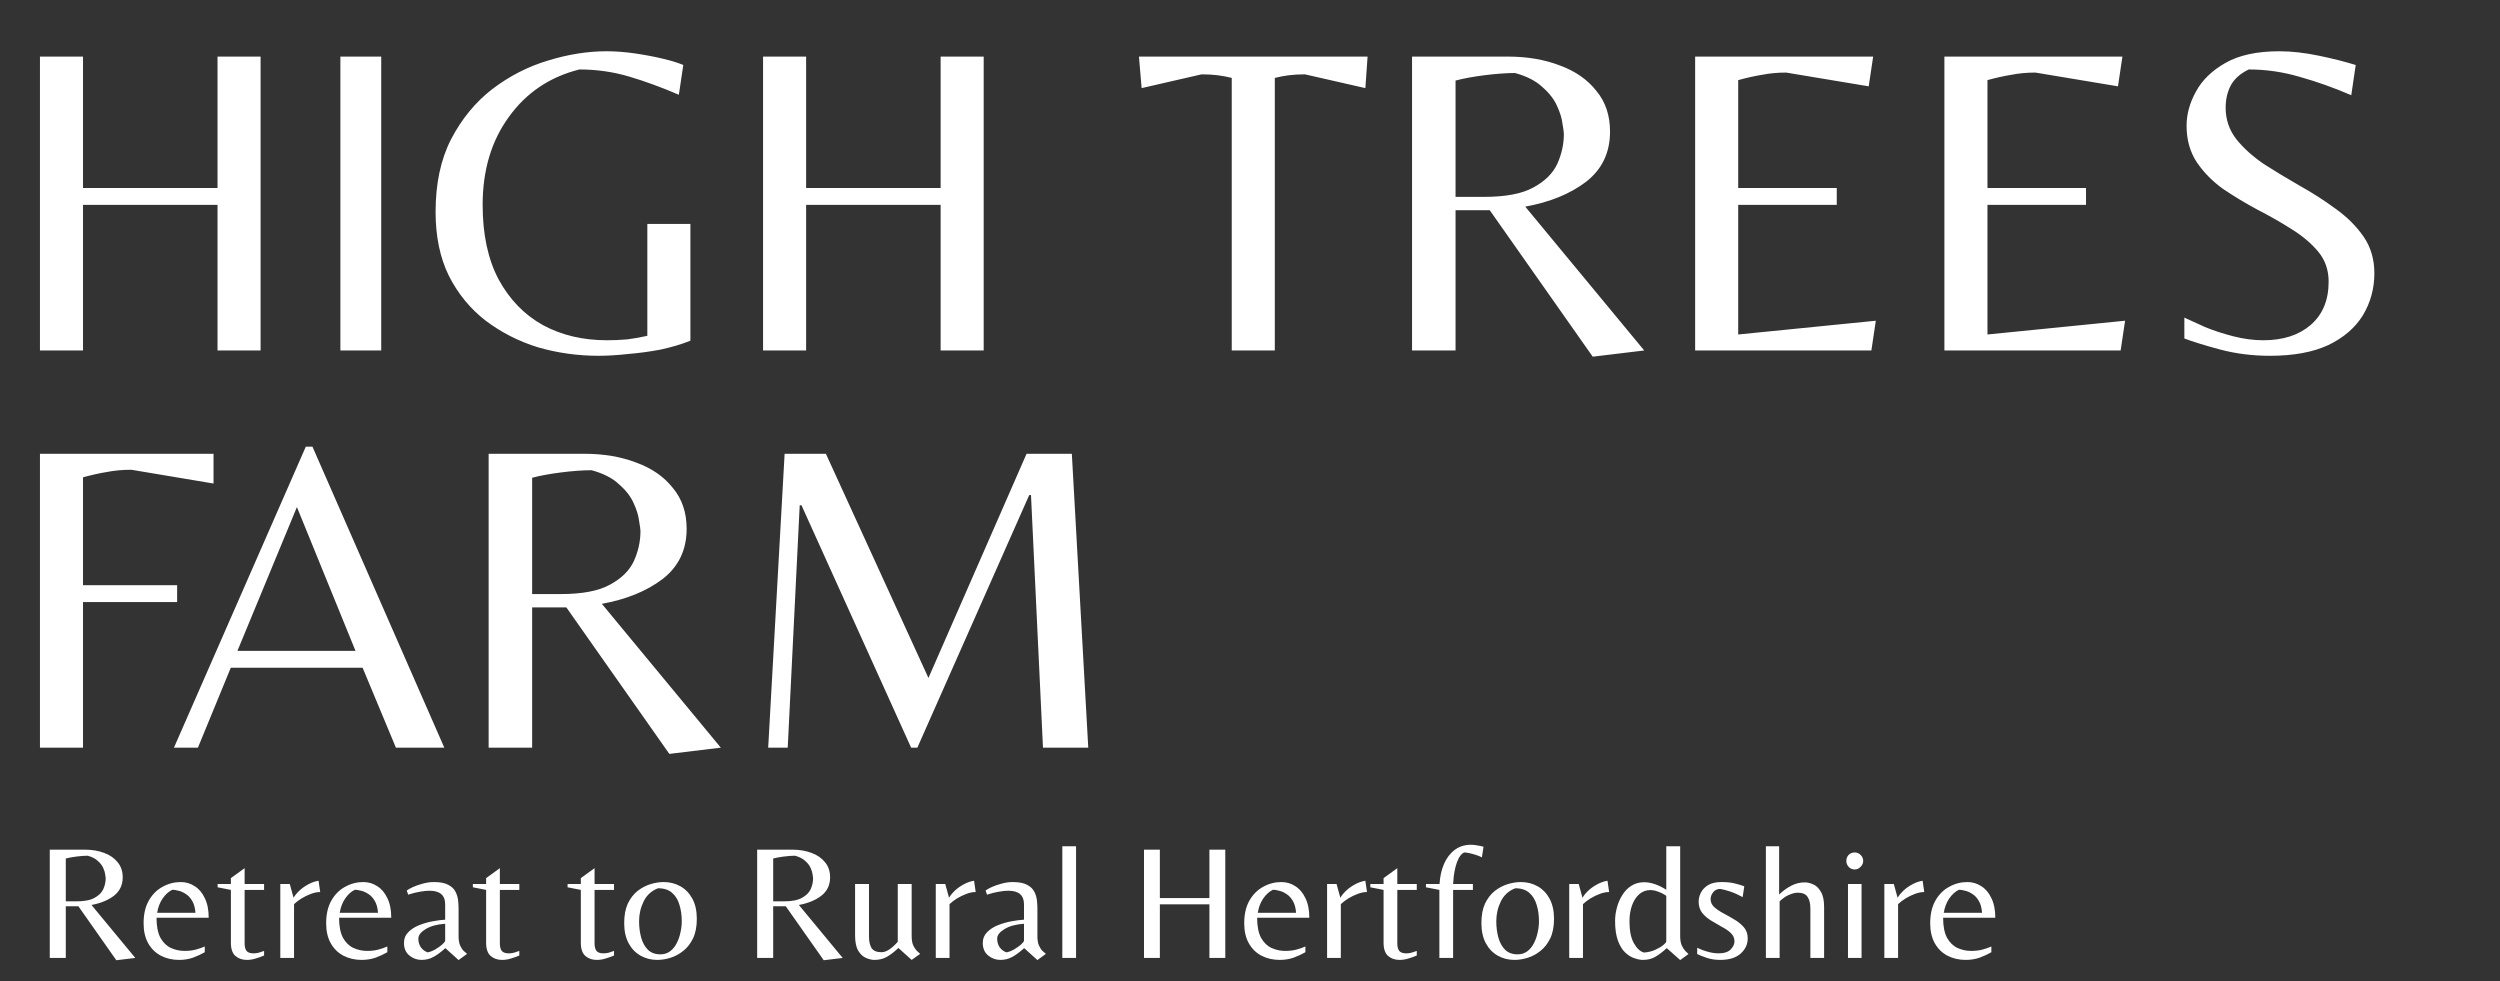
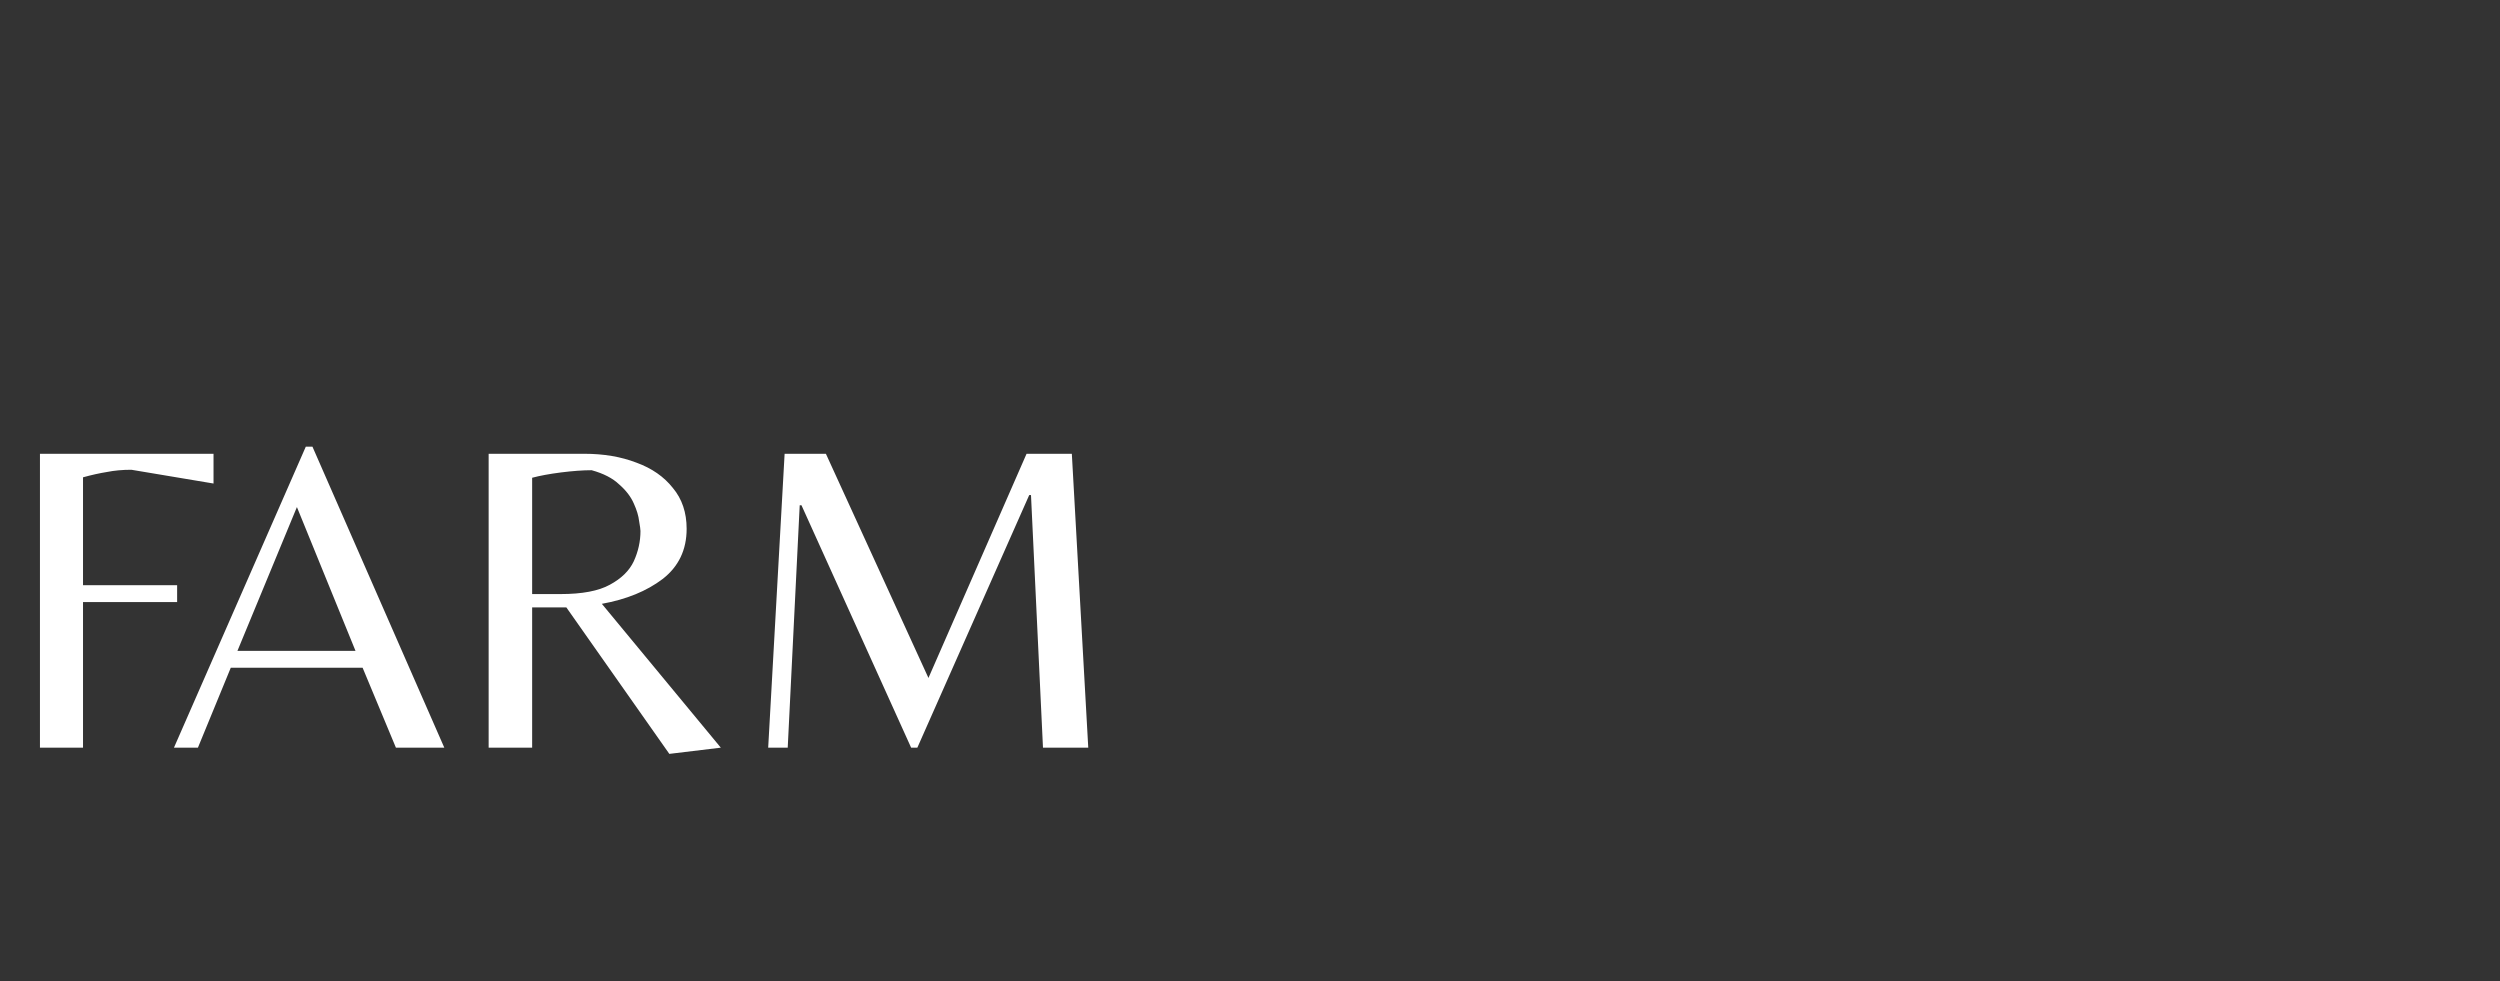
<svg xmlns="http://www.w3.org/2000/svg" width="214" height="84" viewBox="0 0 214 84" fill="none">
  <rect x="0" y="0" width="214" height="84" fill="#333333" stroke="none" />
-   <path d="M3.42 30V4.844H7.106V16.092H18.62V4.844H22.306V30H18.62V17.536H7.106V30H3.42ZM29.137 30V4.844H32.633V30H29.137ZM51.232 30.456C49.459 30.456 47.736 30.215 46.064 29.734C44.418 29.227 42.923 28.467 41.58 27.454C40.263 26.441 39.212 25.161 38.426 23.616C37.666 22.071 37.286 20.247 37.286 18.144C37.286 15.712 37.73 13.635 38.616 11.912C39.528 10.164 40.706 8.733 42.15 7.618C43.62 6.503 45.203 5.693 46.9 5.186C48.623 4.654 50.295 4.388 51.916 4.388C52.702 4.388 53.525 4.451 54.386 4.578C55.248 4.705 56.046 4.857 56.78 5.034C57.515 5.211 58.085 5.389 58.49 5.566L58.11 8.112C56.641 7.479 55.222 6.959 53.854 6.554C52.486 6.149 51.068 5.946 49.598 5.946C47.065 6.579 45.051 7.935 43.556 10.012C42.062 12.064 41.314 14.572 41.314 17.536C41.314 20.069 41.77 22.197 42.682 23.92C43.62 25.643 44.886 26.947 46.482 27.834C48.078 28.695 49.902 29.126 51.954 29.126C52.537 29.126 53.12 29.101 53.702 29.05C54.285 28.974 54.855 28.873 55.412 28.746V19.17H59.098V29.164C58.338 29.468 57.49 29.721 56.552 29.924C55.615 30.101 54.678 30.228 53.74 30.304C52.828 30.405 51.992 30.456 51.232 30.456ZM65.318 30V4.844H69.004V16.092H80.518V4.844H84.204V30H80.518V17.536H69.004V30H65.318ZM105.437 30V6.668C105.032 6.567 104.627 6.491 104.221 6.44C103.816 6.389 103.36 6.364 102.853 6.364L97.723 7.542L97.495 4.844H117.065L116.875 7.542L111.707 6.364C111.201 6.364 110.745 6.389 110.339 6.44C109.934 6.491 109.529 6.567 109.123 6.668V30H105.437ZM136.337 30.532L127.521 17.992H124.595V30H120.871V4.844H129.079C130.726 4.844 132.208 5.097 133.525 5.604C134.843 6.085 135.881 6.807 136.641 7.77C137.427 8.707 137.819 9.873 137.819 11.266C137.819 13.065 137.135 14.496 135.767 15.56C134.399 16.599 132.664 17.308 130.561 17.688L140.745 30L136.337 30.532ZM124.595 16.852H127.027C128.877 16.852 130.283 16.586 131.245 16.054C132.233 15.522 132.917 14.851 133.297 14.04C133.677 13.204 133.867 12.343 133.867 11.456C133.867 11.329 133.829 11.051 133.753 10.62C133.703 10.164 133.551 9.657 133.297 9.1C133.044 8.517 132.626 7.973 132.043 7.466C131.486 6.934 130.701 6.529 129.687 6.25C128.953 6.25 128.079 6.313 127.065 6.44C126.077 6.567 125.254 6.719 124.595 6.896V16.852ZM145.104 30V4.844H160.342L159.962 7.39L152.894 6.212C152.159 6.212 151.475 6.275 150.842 6.402C150.208 6.503 149.524 6.655 148.79 6.858V16.092H157.226V17.536H148.79V28.632L160.57 27.454L160.19 30H145.104ZM166.441 30V4.844H181.679L181.299 7.39L174.231 6.212C173.497 6.212 172.813 6.275 172.179 6.402C171.546 6.503 170.862 6.655 170.127 6.858V16.092H178.563V17.536H170.127V28.632L181.907 27.454L181.527 30H166.441ZM194.315 30.456C192.821 30.456 191.402 30.279 190.059 29.924C188.742 29.569 187.716 29.253 186.981 28.974V27.188C187.412 27.391 187.995 27.657 188.729 27.986C189.464 28.29 190.275 28.556 191.161 28.784C192.048 29.012 192.909 29.126 193.745 29.126C195.417 29.126 196.76 28.695 197.773 27.834C198.812 26.947 199.331 25.706 199.331 24.11C199.331 23.122 199.04 22.273 198.457 21.564C197.875 20.855 197.115 20.209 196.177 19.626C195.265 19.043 194.29 18.486 193.251 17.954C192.213 17.397 191.225 16.801 190.287 16.168C189.375 15.509 188.628 14.749 188.045 13.888C187.463 13.001 187.171 11.963 187.171 10.772C187.171 9.784 187.437 8.809 187.969 7.846C188.501 6.858 189.35 6.035 190.515 5.376C191.681 4.717 193.213 4.388 195.113 4.388C196.152 4.388 197.279 4.515 198.495 4.768C199.711 5.021 200.763 5.287 201.649 5.566L201.269 8.15C199.8 7.517 198.343 6.997 196.899 6.592C195.455 6.161 193.986 5.946 192.491 5.946C191.757 6.301 191.237 6.769 190.933 7.352C190.655 7.909 190.515 8.53 190.515 9.214C190.515 10.227 190.819 11.127 191.427 11.912C192.035 12.672 192.821 13.381 193.783 14.04C194.771 14.673 195.797 15.294 196.861 15.902C197.951 16.51 198.977 17.169 199.939 17.878C200.927 18.587 201.725 19.385 202.333 20.272C202.941 21.159 203.245 22.197 203.245 23.388C203.245 24.705 202.916 25.909 202.257 26.998C201.599 28.062 200.611 28.911 199.293 29.544C197.976 30.152 196.317 30.456 194.315 30.456Z" fill="white" />
-   <path d="M3.42 64V38.844H18.278V41.39L11.248 40.212C10.488 40.212 9.791 40.275 9.158 40.402C8.525 40.503 7.841 40.655 7.106 40.858V50.092H15.162V51.536H7.106V64H3.42ZM14.89 64L26.176 38.236H26.746L38.032 64H33.89L31.04 57.16H19.754L16.942 64H14.89ZM20.324 55.716H30.432L25.416 43.404L20.324 55.716ZM57.294 64.532L48.478 51.992H45.552V64H41.828V38.844H50.036C51.683 38.844 53.165 39.097 54.482 39.604C55.8 40.085 56.838 40.807 57.598 41.77C58.383 42.707 58.776 43.873 58.776 45.266C58.776 47.065 58.092 48.496 56.724 49.56C55.356 50.599 53.621 51.308 51.518 51.688L61.702 64L57.294 64.532ZM45.552 50.852H47.984C49.834 50.852 51.239 50.586 52.202 50.054C53.19 49.522 53.874 48.851 54.254 48.04C54.634 47.204 54.824 46.343 54.824 45.456C54.824 45.329 54.786 45.051 54.71 44.62C54.66 44.164 54.508 43.657 54.254 43.1C54.001 42.517 53.583 41.973 53 41.466C52.443 40.934 51.657 40.529 50.644 40.25C49.91 40.25 49.035 40.313 48.022 40.44C47.034 40.567 46.211 40.719 45.552 40.896V50.852ZM65.757 64L67.163 38.844H70.697L79.475 58.034L87.873 38.844H91.749L93.155 64H89.279L88.253 42.378H88.101L78.525 64H77.993L68.607 43.252H68.455L67.429 64H65.757Z" fill="white" />
-   <path d="M9.958 82.196L6.71 77.576H5.632V82H4.26V72.732H7.284C7.891 72.732 8.437 72.825 8.922 73.012C9.407 73.189 9.79 73.455 10.07 73.81C10.359 74.155 10.504 74.585 10.504 75.098C10.504 75.761 10.252 76.288 9.748 76.68C9.244 77.063 8.605 77.324 7.83 77.464L11.582 82L9.958 82.196ZM5.632 77.156H6.528C7.209 77.156 7.727 77.058 8.082 76.862C8.446 76.666 8.698 76.419 8.838 76.12C8.978 75.812 9.048 75.495 9.048 75.168C9.048 75.121 9.034 75.019 9.006 74.86C8.987 74.692 8.931 74.505 8.838 74.3C8.745 74.085 8.591 73.885 8.376 73.698C8.171 73.502 7.881 73.353 7.508 73.25C7.237 73.25 6.915 73.273 6.542 73.32C6.178 73.367 5.875 73.423 5.632 73.488V77.156ZM15.33 82.168C14.751 82.168 14.228 82.047 13.762 81.804C13.304 81.561 12.945 81.207 12.684 80.74C12.422 80.273 12.292 79.704 12.292 79.032C12.292 78.257 12.441 77.609 12.74 77.086C13.038 76.563 13.43 76.171 13.916 75.91C14.401 75.639 14.919 75.504 15.47 75.504C15.908 75.504 16.305 75.621 16.66 75.854C17.024 76.078 17.313 76.419 17.528 76.876C17.752 77.324 17.864 77.884 17.864 78.556H13.398C13.398 79.284 13.51 79.858 13.734 80.278C13.967 80.689 14.266 80.978 14.63 81.146C15.003 81.314 15.39 81.398 15.792 81.398C16.156 81.398 16.478 81.361 16.758 81.286C17.038 81.211 17.294 81.123 17.528 81.02V81.51C17.238 81.678 16.907 81.832 16.534 81.972C16.16 82.103 15.759 82.168 15.33 82.168ZM13.454 78.136H16.73C16.702 77.716 16.608 77.375 16.45 77.114C16.3 76.853 16.118 76.657 15.904 76.526C15.698 76.386 15.488 76.293 15.274 76.246C15.068 76.19 14.896 76.162 14.756 76.162C14.438 76.311 14.158 76.563 13.916 76.918C13.682 77.263 13.528 77.669 13.454 78.136ZM21.122 82.168C20.74 82.168 20.418 82.056 20.156 81.832C19.895 81.608 19.764 81.23 19.764 80.698V76.176L18.63 75.952V75.672H19.764V75.168L20.94 74.314V75.672H22.606V76.176H20.94V80.768C20.94 81.029 20.992 81.235 21.094 81.384C21.206 81.533 21.412 81.608 21.71 81.608C21.841 81.608 21.986 81.589 22.144 81.552C22.303 81.505 22.457 81.454 22.606 81.398V81.79C22.401 81.883 22.168 81.967 21.906 82.042C21.654 82.126 21.393 82.168 21.122 82.168ZM23.994 82V75.672H24.806L25.128 76.848C25.249 76.643 25.417 76.437 25.632 76.232C25.856 76.027 26.108 75.849 26.388 75.7C26.677 75.541 26.971 75.439 27.27 75.392L27.41 76.358C27.167 76.358 26.906 76.409 26.626 76.512C26.346 76.615 26.075 76.745 25.814 76.904C25.562 77.063 25.347 77.226 25.17 77.394V82H23.994ZM30.957 82.168C30.378 82.168 29.855 82.047 29.389 81.804C28.931 81.561 28.572 81.207 28.311 80.74C28.049 80.273 27.919 79.704 27.919 79.032C27.919 78.257 28.068 77.609 28.367 77.086C28.665 76.563 29.057 76.171 29.543 75.91C30.028 75.639 30.546 75.504 31.097 75.504C31.535 75.504 31.932 75.621 32.287 75.854C32.651 76.078 32.94 76.419 33.155 76.876C33.379 77.324 33.491 77.884 33.491 78.556H29.025C29.025 79.284 29.137 79.858 29.361 80.278C29.594 80.689 29.893 80.978 30.257 81.146C30.63 81.314 31.017 81.398 31.419 81.398C31.783 81.398 32.105 81.361 32.385 81.286C32.665 81.211 32.921 81.123 33.155 81.02V81.51C32.865 81.678 32.534 81.832 32.161 81.972C31.787 82.103 31.386 82.168 30.957 82.168ZM29.081 78.136H32.357C32.329 77.716 32.235 77.375 32.077 77.114C31.927 76.853 31.745 76.657 31.531 76.526C31.325 76.386 31.115 76.293 30.901 76.246C30.695 76.19 30.523 76.162 30.383 76.162C30.065 76.311 29.785 76.563 29.543 76.918C29.309 77.263 29.155 77.669 29.081 78.136ZM39.255 82.182L38.121 81.16C37.785 81.468 37.454 81.715 37.127 81.902C36.81 82.079 36.46 82.168 36.077 82.168C35.694 82.168 35.349 82.042 35.041 81.79C34.733 81.538 34.579 81.179 34.579 80.712C34.579 80.348 34.7 80.045 34.943 79.802C35.186 79.55 35.494 79.349 35.867 79.2C36.24 79.051 36.628 78.939 37.029 78.864C37.431 78.789 37.79 78.743 38.107 78.724V77.408C38.107 76.633 37.659 76.246 36.763 76.246C36.53 76.246 36.259 76.274 35.951 76.33C35.653 76.377 35.316 76.461 34.943 76.582L34.817 76.232C34.92 76.148 35.093 76.05 35.335 75.938C35.578 75.826 35.858 75.728 36.175 75.644C36.492 75.551 36.815 75.504 37.141 75.504C37.673 75.504 38.084 75.583 38.373 75.742C38.663 75.891 38.868 76.087 38.989 76.33C39.111 76.563 39.185 76.811 39.213 77.072C39.241 77.324 39.255 77.553 39.255 77.758V80.138C39.255 80.455 39.297 80.717 39.381 80.922C39.474 81.127 39.577 81.286 39.689 81.398C39.81 81.51 39.908 81.594 39.983 81.65L39.255 82.182ZM36.609 81.524C36.833 81.477 37.057 81.389 37.281 81.258C37.514 81.118 37.711 80.978 37.869 80.838C38.028 80.689 38.107 80.581 38.107 80.516V79.074C37.407 79.121 36.847 79.275 36.427 79.536C36.017 79.788 35.811 80.059 35.811 80.348C35.811 80.637 35.886 80.889 36.035 81.104C36.194 81.309 36.385 81.449 36.609 81.524ZM42.97 82.168C42.587 82.168 42.265 82.056 42.004 81.832C41.743 81.608 41.612 81.23 41.612 80.698V76.176L40.478 75.952V75.672H41.612V75.168L42.788 74.314V75.672H44.454V76.176H42.788V80.768C42.788 81.029 42.839 81.235 42.942 81.384C43.054 81.533 43.259 81.608 43.558 81.608C43.689 81.608 43.833 81.589 43.992 81.552C44.151 81.505 44.305 81.454 44.454 81.398V81.79C44.249 81.883 44.015 81.967 43.754 82.042C43.502 82.126 43.241 82.168 42.97 82.168ZM51.077 82.168C50.695 82.168 50.373 82.056 50.111 81.832C49.85 81.608 49.719 81.23 49.719 80.698V76.176L48.585 75.952V75.672H49.719V75.168L50.895 74.314V75.672H52.561V76.176H50.895V80.768C50.895 81.029 50.947 81.235 51.049 81.384C51.161 81.533 51.367 81.608 51.665 81.608C51.796 81.608 51.941 81.589 52.099 81.552C52.258 81.505 52.412 81.454 52.561 81.398V81.79C52.356 81.883 52.123 81.967 51.861 82.042C51.609 82.126 51.348 82.168 51.077 82.168ZM56.259 82.168C55.736 82.168 55.26 82.047 54.831 81.804C54.401 81.561 54.061 81.207 53.809 80.74C53.557 80.264 53.431 79.69 53.431 79.018C53.431 78.355 53.533 77.8 53.739 77.352C53.953 76.904 54.229 76.545 54.565 76.274C54.91 76.003 55.279 75.807 55.671 75.686C56.063 75.565 56.441 75.504 56.805 75.504C57.337 75.504 57.817 75.625 58.247 75.868C58.676 76.111 59.017 76.465 59.269 76.932C59.521 77.399 59.647 77.973 59.647 78.654C59.647 79.317 59.539 79.872 59.325 80.32C59.11 80.768 58.83 81.127 58.485 81.398C58.149 81.669 57.785 81.865 57.393 81.986C57.001 82.107 56.623 82.168 56.259 82.168ZM56.525 81.692C56.851 81.692 57.131 81.603 57.365 81.426C57.598 81.249 57.785 81.02 57.925 80.74C58.074 80.451 58.181 80.143 58.247 79.816C58.321 79.489 58.359 79.172 58.359 78.864C58.359 78.351 58.293 77.884 58.163 77.464C58.041 77.035 57.831 76.689 57.533 76.428C57.243 76.167 56.842 76.036 56.329 76.036C55.769 76.251 55.358 76.624 55.097 77.156C54.835 77.688 54.705 78.257 54.705 78.864C54.705 79.359 54.765 79.825 54.887 80.264C55.008 80.693 55.199 81.039 55.461 81.3C55.731 81.561 56.086 81.692 56.525 81.692ZM70.511 82.196L67.263 77.576H66.185V82H64.813V72.732H67.837C68.443 72.732 68.989 72.825 69.475 73.012C69.96 73.189 70.343 73.455 70.623 73.81C70.912 74.155 71.057 74.585 71.057 75.098C71.057 75.761 70.805 76.288 70.301 76.68C69.797 77.063 69.157 77.324 68.383 77.464L72.135 82L70.511 82.196ZM66.185 77.156H67.081C67.762 77.156 68.28 77.058 68.635 76.862C68.999 76.666 69.251 76.419 69.391 76.12C69.531 75.812 69.601 75.495 69.601 75.168C69.601 75.121 69.587 75.019 69.559 74.86C69.54 74.692 69.484 74.505 69.391 74.3C69.297 74.085 69.143 73.885 68.929 73.698C68.723 73.502 68.434 73.353 68.061 73.25C67.79 73.25 67.468 73.273 67.095 73.32C66.731 73.367 66.427 73.423 66.185 73.488V77.156ZM74.847 82.168C74.632 82.168 74.394 82.112 74.132 82C73.88 81.897 73.661 81.697 73.475 81.398C73.288 81.09 73.195 80.651 73.195 80.082V75.672H74.385V80.152C74.385 80.581 74.459 80.917 74.609 81.16C74.767 81.393 75.052 81.51 75.463 81.51C75.677 81.51 75.906 81.426 76.148 81.258C76.391 81.09 76.624 80.875 76.849 80.614V75.672H78.038V80.124C78.038 80.441 78.081 80.703 78.165 80.908C78.258 81.104 78.361 81.263 78.472 81.384C78.594 81.496 78.692 81.585 78.766 81.65L78.038 82.168L76.904 81.146C76.559 81.473 76.233 81.725 75.924 81.902C75.617 82.079 75.257 82.168 74.847 82.168ZM80.103 82V75.672H80.915L81.237 76.848C81.358 76.643 81.526 76.437 81.741 76.232C81.965 76.027 82.217 75.849 82.497 75.7C82.786 75.541 83.08 75.439 83.379 75.392L83.519 76.358C83.276 76.358 83.015 76.409 82.735 76.512C82.455 76.615 82.184 76.745 81.923 76.904C81.671 77.063 81.456 77.226 81.279 77.394V82H80.103ZM88.802 82.182L87.668 81.16C87.332 81.468 87.001 81.715 86.674 81.902C86.357 82.079 86.007 82.168 85.624 82.168C85.241 82.168 84.896 82.042 84.588 81.79C84.28 81.538 84.126 81.179 84.126 80.712C84.126 80.348 84.247 80.045 84.49 79.802C84.733 79.55 85.041 79.349 85.414 79.2C85.787 79.051 86.175 78.939 86.576 78.864C86.977 78.789 87.337 78.743 87.654 78.724V77.408C87.654 76.633 87.206 76.246 86.31 76.246C86.077 76.246 85.806 76.274 85.498 76.33C85.199 76.377 84.863 76.461 84.49 76.582L84.364 76.232C84.467 76.148 84.639 76.05 84.882 75.938C85.125 75.826 85.405 75.728 85.722 75.644C86.039 75.551 86.361 75.504 86.688 75.504C87.22 75.504 87.631 75.583 87.92 75.742C88.209 75.891 88.415 76.087 88.536 76.33C88.657 76.563 88.732 76.811 88.76 77.072C88.788 77.324 88.802 77.553 88.802 77.758V80.138C88.802 80.455 88.844 80.717 88.928 80.922C89.021 81.127 89.124 81.286 89.236 81.398C89.357 81.51 89.455 81.594 89.53 81.65L88.802 82.182ZM86.156 81.524C86.38 81.477 86.604 81.389 86.828 81.258C87.061 81.118 87.257 80.978 87.416 80.838C87.575 80.689 87.654 80.581 87.654 80.516V79.074C86.954 79.121 86.394 79.275 85.974 79.536C85.563 79.788 85.358 80.059 85.358 80.348C85.358 80.637 85.433 80.889 85.582 81.104C85.741 81.309 85.932 81.449 86.156 81.524ZM90.935 82V72.438H92.111V82H90.935ZM97.926 82V72.732H99.284V76.876H103.526V72.732H104.884V82H103.526V77.408H99.284V82H97.926ZM109.543 82.168C108.964 82.168 108.441 82.047 107.975 81.804C107.517 81.561 107.158 81.207 106.897 80.74C106.635 80.273 106.505 79.704 106.505 79.032C106.505 78.257 106.654 77.609 106.953 77.086C107.251 76.563 107.643 76.171 108.129 75.91C108.614 75.639 109.132 75.504 109.683 75.504C110.121 75.504 110.518 75.621 110.873 75.854C111.237 76.078 111.526 76.419 111.741 76.876C111.965 77.324 112.077 77.884 112.077 78.556H107.611C107.611 79.284 107.723 79.858 107.947 80.278C108.18 80.689 108.479 80.978 108.843 81.146C109.216 81.314 109.603 81.398 110.005 81.398C110.369 81.398 110.691 81.361 110.971 81.286C111.251 81.211 111.507 81.123 111.741 81.02V81.51C111.451 81.678 111.12 81.832 110.747 81.972C110.373 82.103 109.972 82.168 109.543 82.168ZM107.667 78.136H110.943C110.915 77.716 110.821 77.375 110.663 77.114C110.513 76.853 110.331 76.657 110.117 76.526C109.911 76.386 109.701 76.293 109.487 76.246C109.281 76.19 109.109 76.162 108.969 76.162C108.651 76.311 108.371 76.563 108.129 76.918C107.895 77.263 107.741 77.669 107.667 78.136ZM113.599 82V75.672H114.411L114.733 76.848C114.854 76.643 115.022 76.437 115.237 76.232C115.461 76.027 115.713 75.849 115.993 75.7C116.282 75.541 116.576 75.439 116.875 75.392L117.015 76.358C116.772 76.358 116.511 76.409 116.231 76.512C115.951 76.615 115.68 76.745 115.419 76.904C115.167 77.063 114.952 77.226 114.775 77.394V82H113.599ZM119.792 82.168C119.409 82.168 119.087 82.056 118.826 81.832C118.565 81.608 118.434 81.23 118.434 80.698V76.176L117.3 75.952V75.672H118.434V75.168L119.61 74.314V75.672H121.276V76.176H119.61V80.768C119.61 81.029 119.661 81.235 119.764 81.384C119.876 81.533 120.081 81.608 120.38 81.608C120.511 81.608 120.655 81.589 120.814 81.552C120.973 81.505 121.127 81.454 121.276 81.398V81.79C121.071 81.883 120.837 81.967 120.576 82.042C120.324 82.126 120.063 82.168 119.792 82.168ZM123.21 82V76.176L122.062 75.952V75.672H123.224C123.261 75.037 123.387 74.468 123.602 73.964C123.826 73.451 124.129 73.049 124.512 72.76C124.904 72.461 125.375 72.312 125.926 72.312C126.094 72.312 126.271 72.331 126.458 72.368C126.644 72.396 126.822 72.433 126.99 72.48L126.85 73.39C126.71 73.315 126.537 73.245 126.332 73.18C126.136 73.115 125.944 73.063 125.758 73.026C125.58 72.989 125.436 72.97 125.324 72.97C125.146 73.063 124.997 73.222 124.876 73.446C124.764 73.661 124.67 73.908 124.596 74.188C124.53 74.459 124.479 74.729 124.442 75C124.414 75.261 124.395 75.485 124.386 75.672H126.08V76.176H124.386V82H123.21ZM129.636 82.168C129.113 82.168 128.637 82.047 128.208 81.804C127.778 81.561 127.438 81.207 127.186 80.74C126.934 80.264 126.808 79.69 126.808 79.018C126.808 78.355 126.91 77.8 127.116 77.352C127.33 76.904 127.606 76.545 127.942 76.274C128.287 76.003 128.656 75.807 129.048 75.686C129.44 75.565 129.818 75.504 130.182 75.504C130.714 75.504 131.194 75.625 131.624 75.868C132.053 76.111 132.394 76.465 132.646 76.932C132.898 77.399 133.024 77.973 133.024 78.654C133.024 79.317 132.916 79.872 132.702 80.32C132.487 80.768 132.207 81.127 131.862 81.398C131.526 81.669 131.162 81.865 130.77 81.986C130.378 82.107 130 82.168 129.636 82.168ZM129.902 81.692C130.228 81.692 130.508 81.603 130.742 81.426C130.975 81.249 131.162 81.02 131.302 80.74C131.451 80.451 131.558 80.143 131.624 79.816C131.698 79.489 131.736 79.172 131.736 78.864C131.736 78.351 131.67 77.884 131.54 77.464C131.418 77.035 131.208 76.689 130.91 76.428C130.62 76.167 130.219 76.036 129.706 76.036C129.146 76.251 128.735 76.624 128.474 77.156C128.212 77.688 128.082 78.257 128.082 78.864C128.082 79.359 128.142 79.825 128.264 80.264C128.385 80.693 128.576 81.039 128.838 81.3C129.108 81.561 129.463 81.692 129.902 81.692ZM134.326 82V75.672H135.138L135.46 76.848C135.581 76.643 135.749 76.437 135.964 76.232C136.188 76.027 136.44 75.849 136.72 75.7C137.009 75.541 137.303 75.439 137.602 75.392L137.742 76.358C137.499 76.358 137.238 76.409 136.958 76.512C136.678 76.615 136.407 76.745 136.146 76.904C135.894 77.063 135.679 77.226 135.502 77.394V82H134.326ZM143.823 82.182L142.675 81.16C142.329 81.477 142.003 81.725 141.695 81.902C141.396 82.079 141.041 82.168 140.631 82.168C140.425 82.168 140.187 82.121 139.917 82.028C139.646 81.944 139.385 81.785 139.133 81.552C138.881 81.319 138.671 80.983 138.503 80.544C138.335 80.096 138.251 79.522 138.251 78.822C138.251 78.458 138.302 78.085 138.405 77.702C138.507 77.31 138.661 76.951 138.867 76.624C139.072 76.288 139.329 76.022 139.637 75.826C139.954 75.621 140.323 75.518 140.743 75.518C141.013 75.518 141.307 75.569 141.625 75.672C141.942 75.775 142.278 75.938 142.633 76.162V72.438H143.823V80.124C143.823 80.441 143.865 80.703 143.949 80.908C144.042 81.113 144.145 81.277 144.257 81.398C144.369 81.51 144.462 81.599 144.537 81.664L143.823 82.182ZM140.729 81.538C141.093 81.51 141.415 81.431 141.695 81.3C141.984 81.169 142.213 81.034 142.381 80.894C142.549 80.754 142.633 80.651 142.633 80.586V76.68C142.381 76.512 142.138 76.391 141.905 76.316C141.681 76.232 141.471 76.19 141.275 76.19C140.901 76.19 140.579 76.311 140.309 76.554C140.047 76.787 139.842 77.109 139.693 77.52C139.553 77.921 139.483 78.374 139.483 78.878C139.483 79.671 139.609 80.292 139.861 80.74C140.113 81.188 140.402 81.454 140.729 81.538ZM147.239 82.168C146.828 82.168 146.441 82.107 146.077 81.986C145.722 81.865 145.456 81.757 145.279 81.664V81.132C145.391 81.188 145.545 81.253 145.741 81.328C145.946 81.403 146.165 81.468 146.399 81.524C146.641 81.58 146.87 81.608 147.085 81.608C147.579 81.608 147.934 81.496 148.149 81.272C148.363 81.048 148.471 80.819 148.471 80.586C148.471 80.306 148.368 80.068 148.163 79.872C147.957 79.676 147.701 79.499 147.393 79.34C147.094 79.172 146.791 78.995 146.483 78.808C146.175 78.621 145.918 78.402 145.713 78.15C145.507 77.889 145.405 77.567 145.405 77.184C145.405 76.932 145.465 76.68 145.587 76.428C145.717 76.167 145.923 75.947 146.203 75.77C146.492 75.593 146.879 75.504 147.365 75.504C147.859 75.504 148.265 75.551 148.583 75.644C148.909 75.728 149.152 75.803 149.311 75.868L149.171 76.792C148.797 76.587 148.443 76.428 148.107 76.316C147.771 76.204 147.486 76.129 147.253 76.092C147.001 76.092 146.8 76.185 146.651 76.372C146.501 76.559 146.427 76.755 146.427 76.96C146.427 77.231 146.534 77.464 146.749 77.66C146.963 77.847 147.229 78.024 147.547 78.192C147.864 78.36 148.177 78.537 148.485 78.724C148.802 78.911 149.068 79.13 149.283 79.382C149.497 79.634 149.605 79.951 149.605 80.334C149.605 80.838 149.399 81.272 148.989 81.636C148.587 81.991 148.004 82.168 147.239 82.168ZM151.16 82V72.438H152.294V76.568C152.639 76.241 152.989 75.989 153.344 75.812C153.698 75.625 154.081 75.532 154.492 75.532C154.716 75.532 154.954 75.588 155.206 75.7C155.467 75.812 155.686 76.022 155.864 76.33C156.05 76.629 156.144 77.067 156.144 77.646V82H154.968V77.786C154.968 77.347 154.888 77.011 154.73 76.778C154.58 76.535 154.296 76.414 153.876 76.414C153.67 76.414 153.428 76.475 153.148 76.596C152.877 76.708 152.606 76.895 152.336 77.156V82H151.16ZM158.187 82V75.672H159.349V82H158.187ZM158.761 74.426C158.555 74.426 158.383 74.351 158.243 74.202C158.112 74.053 158.047 73.885 158.047 73.698C158.047 73.493 158.112 73.32 158.243 73.18C158.383 73.04 158.555 72.97 158.761 72.97C158.957 72.97 159.125 73.04 159.265 73.18C159.414 73.32 159.489 73.493 159.489 73.698C159.489 73.885 159.414 74.053 159.265 74.202C159.125 74.351 158.957 74.426 158.761 74.426ZM161.3 82V75.672H162.112L162.434 76.848C162.556 76.643 162.724 76.437 162.938 76.232C163.162 76.027 163.414 75.849 163.694 75.7C163.984 75.541 164.278 75.439 164.576 75.392L164.716 76.358C164.474 76.358 164.212 76.409 163.932 76.512C163.652 76.615 163.382 76.745 163.12 76.904C162.868 77.063 162.654 77.226 162.476 77.394V82H161.3ZM168.263 82.168C167.685 82.168 167.162 82.047 166.695 81.804C166.238 81.561 165.879 81.207 165.617 80.74C165.356 80.273 165.225 79.704 165.225 79.032C165.225 78.257 165.375 77.609 165.673 77.086C165.972 76.563 166.364 76.171 166.849 75.91C167.335 75.639 167.853 75.504 168.403 75.504C168.842 75.504 169.239 75.621 169.593 75.854C169.957 76.078 170.247 76.419 170.461 76.876C170.685 77.324 170.797 77.884 170.797 78.556H166.331C166.331 79.284 166.443 79.858 166.667 80.278C166.901 80.689 167.199 80.978 167.563 81.146C167.937 81.314 168.324 81.398 168.725 81.398C169.089 81.398 169.411 81.361 169.691 81.286C169.971 81.211 170.228 81.123 170.461 81.02V81.51C170.172 81.678 169.841 81.832 169.467 81.972C169.094 82.103 168.693 82.168 168.263 82.168ZM166.387 78.136H169.663C169.635 77.716 169.542 77.375 169.383 77.114C169.234 76.853 169.052 76.657 168.837 76.526C168.632 76.386 168.422 76.293 168.207 76.246C168.002 76.19 167.829 76.162 167.689 76.162C167.372 76.311 167.092 76.563 166.849 76.918C166.616 77.263 166.462 77.669 166.387 78.136Z" fill="white" />
+   <path d="M3.42 64V38.844H18.278V41.39L11.248 40.212C10.488 40.212 9.791 40.275 9.158 40.402C8.525 40.503 7.841 40.655 7.106 40.858V50.092H15.162V51.536H7.106V64H3.42ZM14.89 64L26.176 38.236H26.746L38.032 64H33.89L31.04 57.16H19.754L16.942 64H14.89ZM20.324 55.716H30.432L25.416 43.404L20.324 55.716ZM57.294 64.532L48.478 51.992H45.552V64H41.828V38.844H50.036C51.683 38.844 53.165 39.097 54.482 39.604C55.8 40.085 56.838 40.807 57.598 41.77C58.383 42.707 58.776 43.873 58.776 45.266C58.776 47.065 58.092 48.496 56.724 49.56C55.356 50.599 53.621 51.308 51.518 51.688L61.702 64L57.294 64.532M45.552 50.852H47.984C49.834 50.852 51.239 50.586 52.202 50.054C53.19 49.522 53.874 48.851 54.254 48.04C54.634 47.204 54.824 46.343 54.824 45.456C54.824 45.329 54.786 45.051 54.71 44.62C54.66 44.164 54.508 43.657 54.254 43.1C54.001 42.517 53.583 41.973 53 41.466C52.443 40.934 51.657 40.529 50.644 40.25C49.91 40.25 49.035 40.313 48.022 40.44C47.034 40.567 46.211 40.719 45.552 40.896V50.852ZM65.757 64L67.163 38.844H70.697L79.475 58.034L87.873 38.844H91.749L93.155 64H89.279L88.253 42.378H88.101L78.525 64H77.993L68.607 43.252H68.455L67.429 64H65.757Z" fill="white" />
</svg>